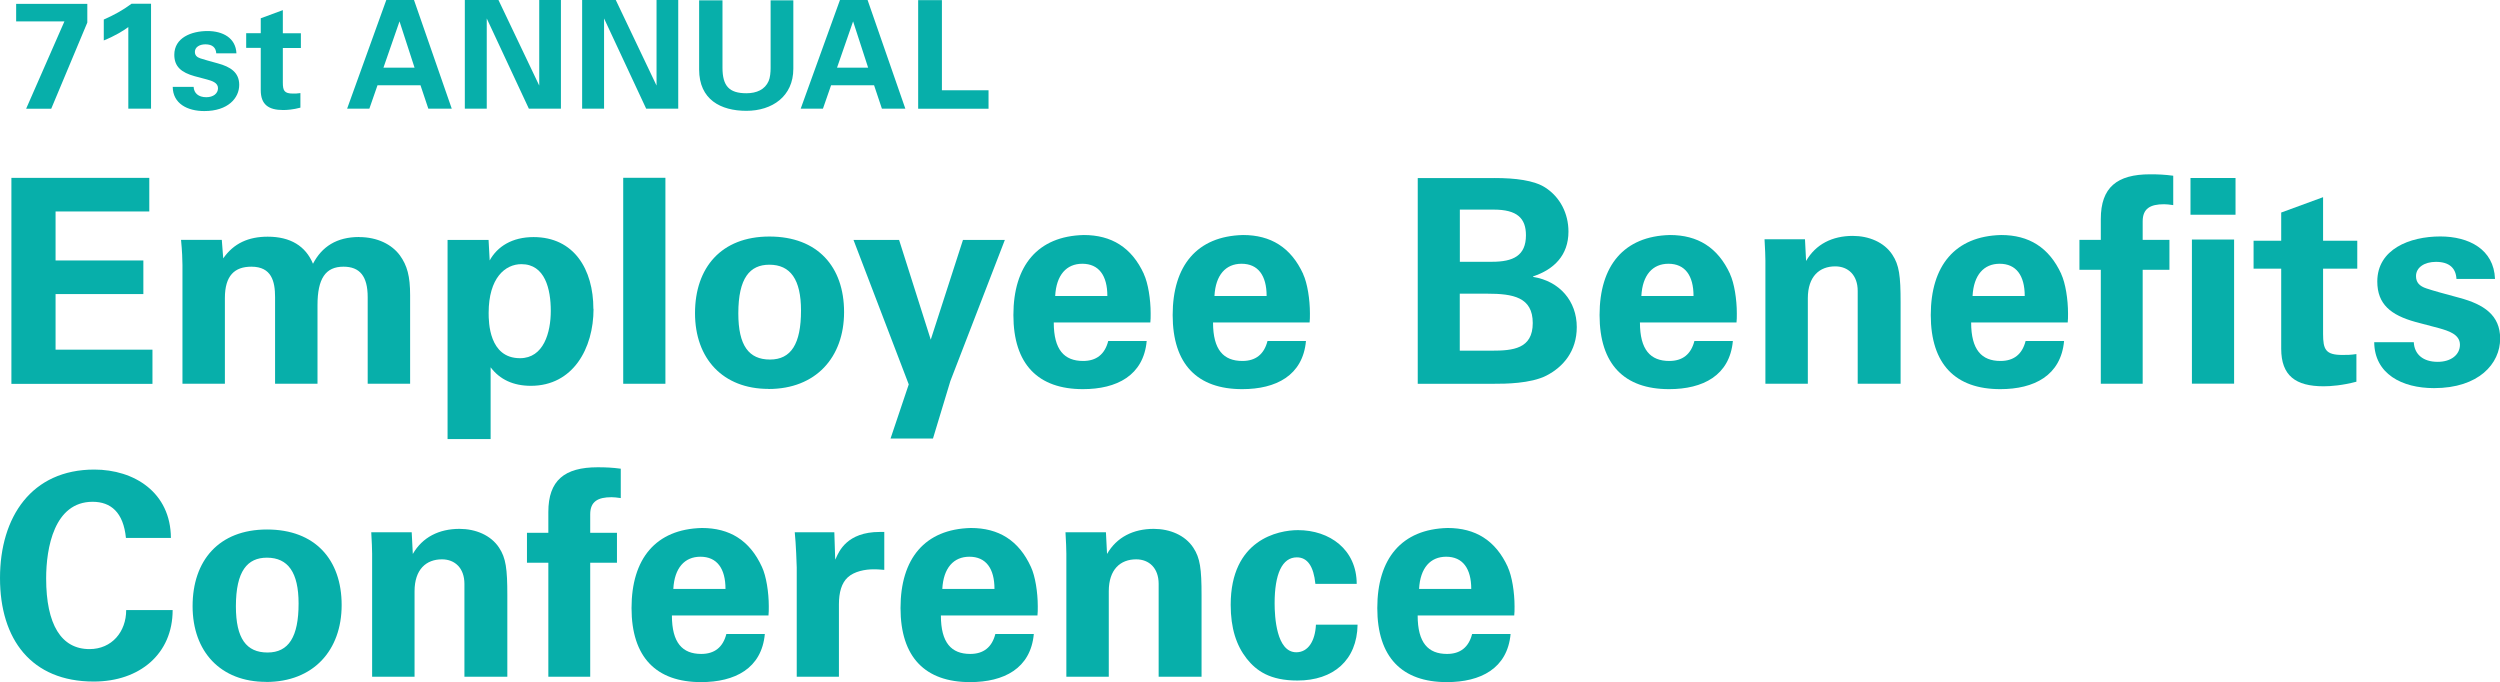
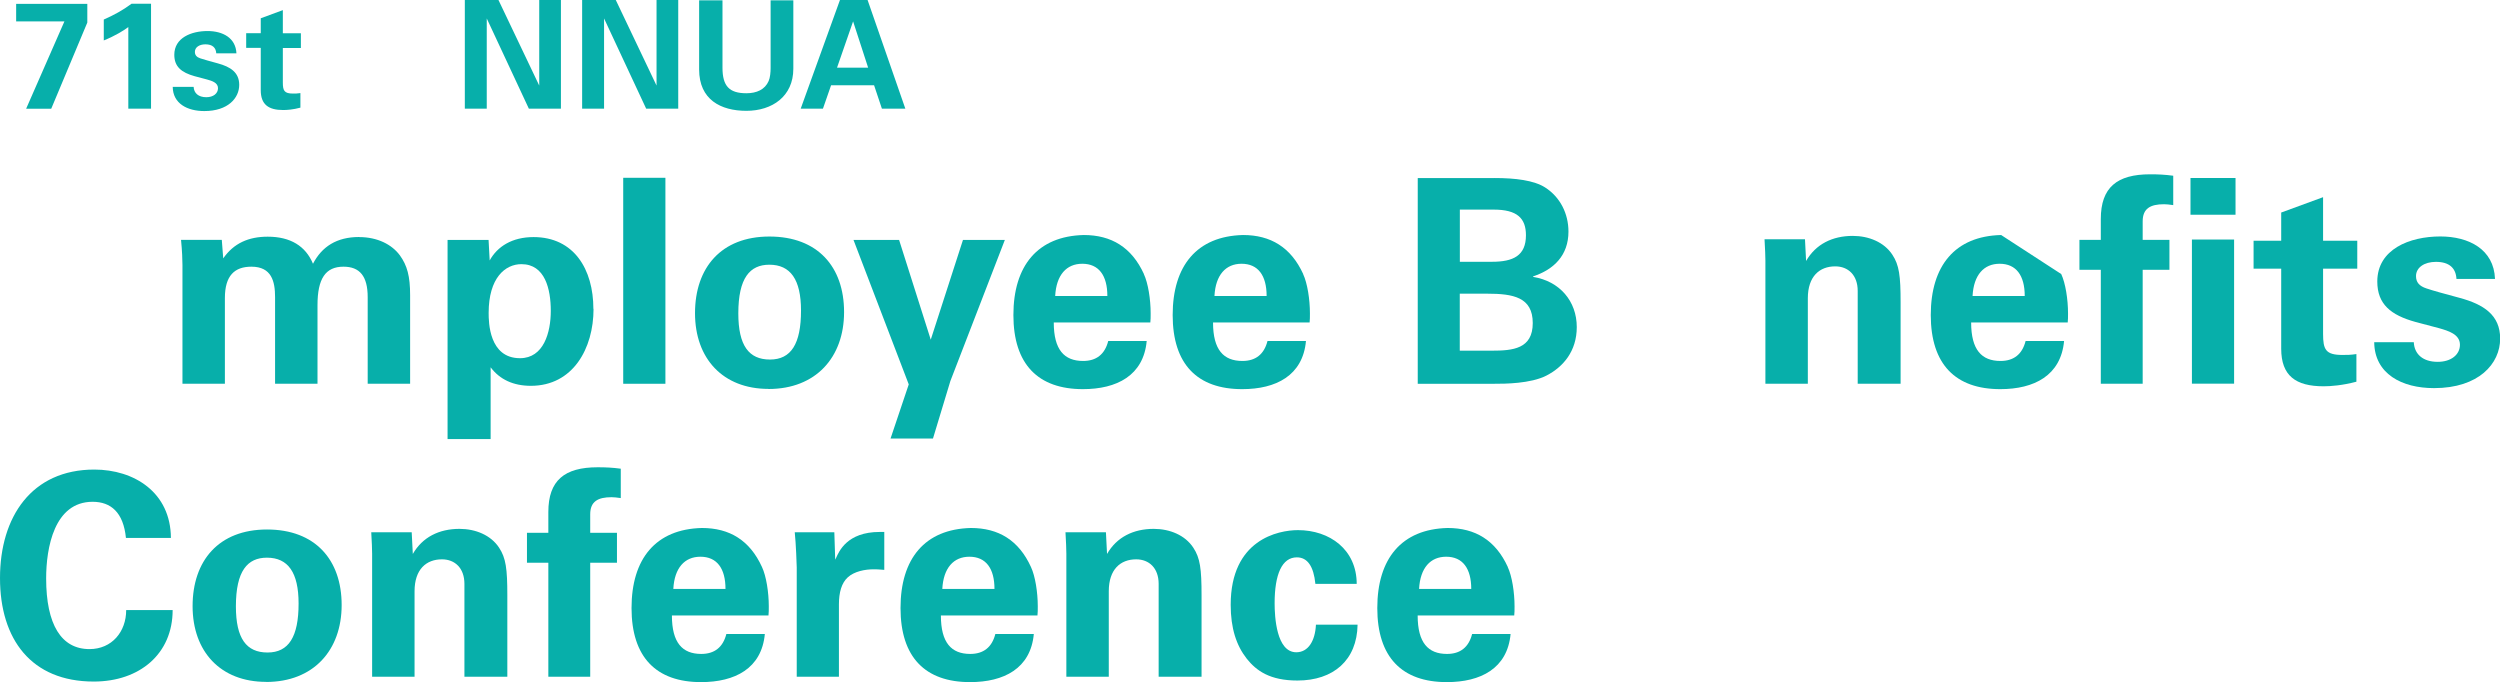
<svg xmlns="http://www.w3.org/2000/svg" id="Layer_2" viewBox="0 0 315.82 86.18">
  <defs>
    <style>.cls-1{fill:#07afaa;stroke-width:0px;}</style>
  </defs>
  <g id="Layer_1-2">
-     <path class="cls-1" d="m18.86,22.46v4.25H7.02v6.19h11.09v4.25H7.02v7.02h12.24v4.32H1.44v-26.02h17.42Z" />
    <path class="cls-1" d="m45.36,29.95c2.34,0,4.14.94,5.15,2.3.94,1.3,1.3,2.66,1.3,5.04v11.19h-5.36v-10.94c0-2.66-1.01-3.85-3.06-3.85-2.27,0-3.28,1.51-3.28,4.86v9.93h-5.36v-10.94c0-1.98-.43-3.85-2.99-3.85-2.12,0-3.35,1.12-3.35,3.96v10.83h-5.36v-15.01c0-.61-.04-1.76-.18-3.17h5.15l.18,2.34c1.33-1.91,3.2-2.74,5.62-2.74,2.88,0,4.79,1.19,5.72,3.42,1.12-2.16,2.99-3.38,5.83-3.38Z" />
    <path class="cls-1" d="m74.98,39.02c0,5-2.59,9.72-7.92,9.72-2.2,0-3.92-.79-5.08-2.34v9.07h-5.44v-25.16h5.18l.14,2.59c.97-1.76,2.84-2.95,5.54-2.95,5.11,0,7.56,4.07,7.56,9.07Zm-9.29,6.23c2.99,0,3.89-3.24,3.89-5.98s-.72-5.9-3.71-5.9c-2.05,0-4.14,1.73-4.14,6.16,0,1.15.04,5.72,3.96,5.72Z" />
    <path class="cls-1" d="m84.06,22.46v26.02h-5.33v-26.02h5.33Z" />
    <path class="cls-1" d="m97.09,49.13c-5.76,0-9.29-3.82-9.29-9.57s3.31-9.68,9.4-9.68,9.43,3.82,9.43,9.54-3.56,9.72-9.54,9.72Zm4.1-9.9c0-3.92-1.33-5.79-4-5.79-2.45,0-3.92,1.66-3.92,6.15,0,4.07,1.33,5.83,4,5.83s3.92-1.98,3.92-6.19Z" />
    <path class="cls-1" d="m113.58,30.31l4,12.6,4.07-12.6h5.29l-6.88,17.82-2.2,7.27h-5.36l2.3-6.84-6.98-18.25h5.76Z" />
    <path class="cls-1" d="m144.5,34.62c.54,1.15.86,3.2.86,4.97,0,.54,0,.72-.04,1.15h-12.2c0,3.46,1.33,4.86,3.71,4.86,1.66,0,2.74-.83,3.17-2.52h4.86c-.4,4.36-3.78,6.08-8.06,6.08-5.65,0-8.78-3.13-8.78-9.36s3.06-9.97,8.89-10.11c3.49,0,6.05,1.55,7.6,4.93Zm-4.61,2.77c0-2.59-1.08-4.07-3.17-4.07-1.98,0-3.28,1.4-3.42,4.07h6.59Z" />
    <path class="cls-1" d="m164.62,34.62c.54,1.15.86,3.2.86,4.97,0,.54,0,.72-.04,1.15h-12.2c0,3.46,1.33,4.86,3.71,4.86,1.66,0,2.74-.83,3.17-2.52h4.86c-.4,4.36-3.78,6.08-8.06,6.08-5.65,0-8.78-3.13-8.78-9.36s3.06-9.97,8.89-10.11c3.49,0,6.05,1.55,7.6,4.93Zm-4.61,2.77c0-2.59-1.08-4.07-3.17-4.07-1.98,0-3.28,1.4-3.42,4.07h6.59Z" />
    <path class="cls-1" d="m188.78,22.49c2.66,0,5,.29,6.41,1.19,1.91,1.22,2.95,3.31,2.95,5.58,0,2.99-1.84,4.79-4.46,5.65v.07c3.35.54,5.51,3.06,5.51,6.34,0,3.06-1.73,5.04-3.82,6.12-2.02,1.04-5.33,1.04-6.55,1.04h-9.72v-25.99h9.68Zm-.29,10.58c2.66,0,4.28-.76,4.28-3.35,0-2.16-1.12-3.24-4.07-3.24h-4.28v6.59h4.07Zm-.04,11.23c2.66,0,5.18-.22,5.18-3.49s-2.48-3.71-5.76-3.71h-3.46v7.2h4.03Z" />
-     <path class="cls-1" d="m218.55,34.62c.54,1.15.86,3.2.86,4.97,0,.54,0,.72-.04,1.15h-12.2c0,3.46,1.33,4.86,3.71,4.86,1.66,0,2.74-.83,3.17-2.52h4.86c-.4,4.36-3.78,6.08-8.06,6.08-5.65,0-8.78-3.13-8.78-9.36s3.06-9.97,8.89-10.11c3.49,0,6.05,1.55,7.6,4.93Zm-4.61,2.77c0-2.59-1.08-4.07-3.17-4.07-1.98,0-3.28,1.4-3.42,4.07h6.59Z" />
    <path class="cls-1" d="m240.12,48.48h-5.44v-11.73c0-1.98-1.19-3.1-2.84-3.1-1.98,0-3.46,1.26-3.46,4.03v10.8h-5.36v-15.55c0-.47-.04-1.55-.11-2.7h5.11l.14,2.74c1.22-2.12,3.31-3.17,5.9-3.17,2.02,0,3.96.79,5,2.38.86,1.3,1.04,2.66,1.04,6.01v10.29Z" />
-     <path class="cls-1" d="m260.39,34.62c.54,1.15.86,3.2.86,4.97,0,.54,0,.72-.04,1.15h-12.2c0,3.46,1.33,4.86,3.71,4.86,1.66,0,2.74-.83,3.17-2.52h4.86c-.4,4.36-3.78,6.08-8.06,6.08-5.65,0-8.78-3.13-8.78-9.36s3.06-9.97,8.89-10.11c3.49,0,6.05,1.55,7.6,4.93Zm-4.61,2.77c0-2.59-1.08-4.07-3.17-4.07-1.98,0-3.28,1.4-3.42,4.07h6.59Z" />
+     <path class="cls-1" d="m260.39,34.62c.54,1.15.86,3.2.86,4.97,0,.54,0,.72-.04,1.15h-12.2c0,3.46,1.33,4.86,3.71,4.86,1.66,0,2.74-.83,3.17-2.52h4.86c-.4,4.36-3.78,6.08-8.06,6.08-5.65,0-8.78-3.13-8.78-9.36s3.06-9.97,8.89-10.11Zm-4.61,2.77c0-2.59-1.08-4.07-3.17-4.07-1.98,0-3.28,1.4-3.42,4.07h6.59Z" />
    <path class="cls-1" d="m274.53,25.91c-.47-.07-.86-.11-1.15-.11-1.73,0-2.7.54-2.7,2.16v2.34h3.38v3.78h-3.38v14.4h-5.29v-14.4h-2.7v-3.78h2.7v-2.63c0-4,2.05-5.65,6.23-5.65,1.04,0,1.87.04,2.92.18v3.71Zm7.88-3.42v4.64h-5.69v-4.64h5.69Zm-.18,7.77v18.21h-5.33v-18.21h5.33Z" />
    <path class="cls-1" d="m293.47,30.41h4.32v3.53h-4.32v8.24c0,1.98.32,2.66,2.45,2.66.65,0,.97,0,1.76-.11v3.49c-1.76.47-3.24.58-4.14.58-3.53,0-5.36-1.33-5.36-4.75v-10.11h-3.49v-3.53h3.49v-3.56l5.29-1.94v5.51Z" />
    <path class="cls-1" d="m315.18,35.24h-4.86c-.07-1.33-.86-2.16-2.59-2.16-1.48,0-2.52.72-2.52,1.8,0,.79.43,1.26,1.3,1.55.86.29,2.27.68,4.18,1.19,3.1.83,5.15,2.2,5.15,5.15,0,3.17-2.7,6.26-8.35,6.26-4.07,0-7.52-1.8-7.56-5.8h5c.07,1.51,1.15,2.48,3.02,2.48,1.69,0,2.81-.9,2.81-2.16,0-1.33-1.48-1.76-2.63-2.09l-2.99-.79c-3.1-.86-4.82-2.23-4.82-5.11,0-4.07,4.07-5.69,7.96-5.69,3.6,0,6.77,1.62,6.91,5.36Z" />
    <path class="cls-1" d="m21.6,67.96h-5.69c-.32-3.24-1.91-4.57-4.21-4.57-4.86,0-5.87,5.83-5.87,9.68,0,5.83,1.91,8.93,5.47,8.93,2.84,0,4.64-2.2,4.64-4.93h5.87c0,5.51-4.14,9.03-9.97,9.03-7.88,0-11.84-5.33-11.84-13.07s4-13.71,11.91-13.71c5.04,0,9.65,2.88,9.68,8.64Z" />
    <path class="cls-1" d="m33.62,86.14c-5.76,0-9.29-3.82-9.29-9.57s3.31-9.68,9.4-9.68,9.43,3.82,9.43,9.54-3.56,9.72-9.54,9.72Zm4.1-9.9c0-3.92-1.33-5.79-4-5.79-2.45,0-3.92,1.66-3.92,6.15,0,4.07,1.33,5.83,4,5.83s3.92-1.98,3.92-6.19Z" />
    <path class="cls-1" d="m64.11,85.49h-5.44v-11.73c0-1.98-1.19-3.1-2.84-3.1-1.98,0-3.46,1.26-3.46,4.03v10.8h-5.36v-15.55c0-.47-.04-1.55-.11-2.7h5.11l.14,2.74c1.22-2.12,3.31-3.17,5.9-3.17,2.02,0,3.96.79,5,2.38.86,1.3,1.04,2.66,1.04,6.01v10.29Z" />
    <path class="cls-1" d="m78.41,62.92c-.47-.07-.86-.11-1.15-.11-1.73,0-2.7.54-2.7,2.16v2.34h3.38v3.78h-3.38v14.4h-5.29v-14.4h-2.7v-3.78h2.7v-2.63c0-4,2.05-5.65,6.23-5.65,1.04,0,1.87.04,2.92.18v3.71Z" />
    <path class="cls-1" d="m96.26,71.63c.54,1.15.86,3.2.86,4.97,0,.54,0,.72-.04,1.15h-12.2c0,3.46,1.33,4.86,3.71,4.86,1.66,0,2.74-.83,3.17-2.52h4.86c-.4,4.36-3.78,6.08-8.06,6.08-5.65,0-8.78-3.13-8.78-9.36s3.06-9.97,8.89-10.11c3.49,0,6.05,1.55,7.59,4.93Zm-4.61,2.77c0-2.59-1.08-4.07-3.17-4.07-1.98,0-3.28,1.4-3.42,4.07h6.59Z" />
    <path class="cls-1" d="m111.71,71.99c-.79-.07-1.01-.07-1.37-.07-1.04,0-2.41.25-3.24,1.01-.79.72-1.12,1.91-1.12,3.42v9.14h-5.33v-13.82c0-.22-.04-.83-.07-1.8-.04-.97-.11-1.87-.18-2.63h5l.11,3.46.11-.22c.36-.79,1.37-3.28,5.51-3.28h.58v4.79Z" />
    <path class="cls-1" d="m130.24,71.63c.54,1.15.86,3.2.86,4.97,0,.54,0,.72-.04,1.15h-12.2c0,3.46,1.33,4.86,3.71,4.86,1.66,0,2.74-.83,3.17-2.52h4.86c-.4,4.36-3.78,6.08-8.06,6.08-5.65,0-8.78-3.13-8.78-9.36s3.06-9.97,8.89-10.11c3.49,0,6.05,1.55,7.59,4.93Zm-4.61,2.77c0-2.59-1.08-4.07-3.17-4.07-1.98,0-3.28,1.4-3.42,4.07h6.59Z" />
    <path class="cls-1" d="m151.81,85.49h-5.44v-11.73c0-1.98-1.19-3.1-2.84-3.1-1.98,0-3.46,1.26-3.46,4.03v10.8h-5.36v-15.55c0-.47-.04-1.55-.11-2.7h5.11l.14,2.74c1.22-2.12,3.31-3.17,5.9-3.17,2.02,0,3.96.79,5,2.38.86,1.3,1.04,2.66,1.04,6.01v10.29Z" />
    <path class="cls-1" d="m171.39,73.76h-5.22c-.22-2.23-1.01-3.35-2.34-3.35-1.87,0-2.81,2.12-2.81,5.8,0,1.69.22,6.19,2.74,6.19,1.48,0,2.38-1.4,2.48-3.49h5.26c-.07,4.5-3.06,7.06-7.6,7.06-3.46,0-5.18-1.22-6.41-2.77-1.3-1.66-2.02-3.82-2.02-6.8,0-8.24,6.01-9.43,8.5-9.43,4,0,7.42,2.45,7.42,6.8Z" />
    <path class="cls-1" d="m190.47,71.63c.54,1.15.86,3.2.86,4.97,0,.54,0,.72-.04,1.15h-12.2c0,3.46,1.33,4.86,3.71,4.86,1.66,0,2.74-.83,3.17-2.52h4.86c-.4,4.36-3.78,6.08-8.06,6.08-5.65,0-8.78-3.13-8.78-9.36s3.06-9.97,8.89-10.11c3.49,0,6.05,1.55,7.6,4.93Zm-4.61,2.77c0-2.59-1.08-4.07-3.17-4.07-1.98,0-3.28,1.4-3.42,4.07h6.59Z" />
    <path class="cls-1" d="m11.03.49v2.36l-4.56,10.89h-3.17L8.14,2.7H2.04V.49h8.99Z" />
    <path class="cls-1" d="m19.08.47v13.26h-2.87V3.42c-.59.44-1.65,1.1-3.1,1.69v-2.64c1.25-.55,2.41-1.18,3.51-2h2.45Z" />
    <path class="cls-1" d="m29.88,6.74h-2.56c-.04-.7-.46-1.14-1.37-1.14-.78,0-1.33.38-1.33.95,0,.42.23.67.68.82.46.15,1.2.36,2.2.63,1.63.44,2.72,1.16,2.72,2.72,0,1.67-1.42,3.31-4.41,3.31-2.15,0-3.97-.95-3.99-3.06h2.64c.04.8.61,1.31,1.6,1.31.89,0,1.48-.47,1.48-1.14,0-.7-.78-.93-1.39-1.1l-1.58-.42c-1.63-.46-2.55-1.18-2.55-2.7,0-2.15,2.15-3,4.2-3,1.9,0,3.57.85,3.65,2.83Z" />
    <path class="cls-1" d="m35.73,4.2h2.28v1.86h-2.28v4.35c0,1.04.17,1.41,1.29,1.41.34,0,.51,0,.93-.06v1.84c-.93.25-1.71.3-2.18.3-1.86,0-2.83-.7-2.83-2.51v-5.34h-1.84v-1.86h1.84v-1.88l2.79-1.03v2.91Z" />
-     <path class="cls-1" d="m52.3,0l4.77,13.73h-2.96l-.99-2.96h-5.43l-1.03,2.96h-2.81L48.8,0h3.5Zm-3.86,8.55h3.93l-1.9-5.85-2.03,5.85Z" />
    <path class="cls-1" d="m62.97,0l5.15,10.81V0h2.74v13.73h-4.05l-5.32-11.4v11.4h-2.77V0h4.26Z" />
    <path class="cls-1" d="m77.79,0l5.15,10.81V0h2.74v13.73h-4.05l-5.32-11.4v11.4h-2.77V0h4.26Z" />
    <path class="cls-1" d="m91.27.04v8.51c0,2.32.85,3.23,3.02,3.23,1.29,0,2.34-.46,2.81-1.54.19-.42.25-1.12.25-1.63V.04h2.87v8.64c0,3.5-2.68,5.32-5.93,5.32s-5.97-1.42-5.97-5.22V.04h2.94Z" />
    <path class="cls-1" d="m109.6,0l4.77,13.73h-2.96l-.99-2.96h-5.43l-1.03,2.96h-2.81l4.96-13.73h3.5Zm-3.86,8.55h3.93l-1.9-5.85-2.03,5.85Z" />
-     <path class="cls-1" d="m118.99.02v11.38h5.89v2.34h-8.89V.02h3Z" />
  </g>
</svg>